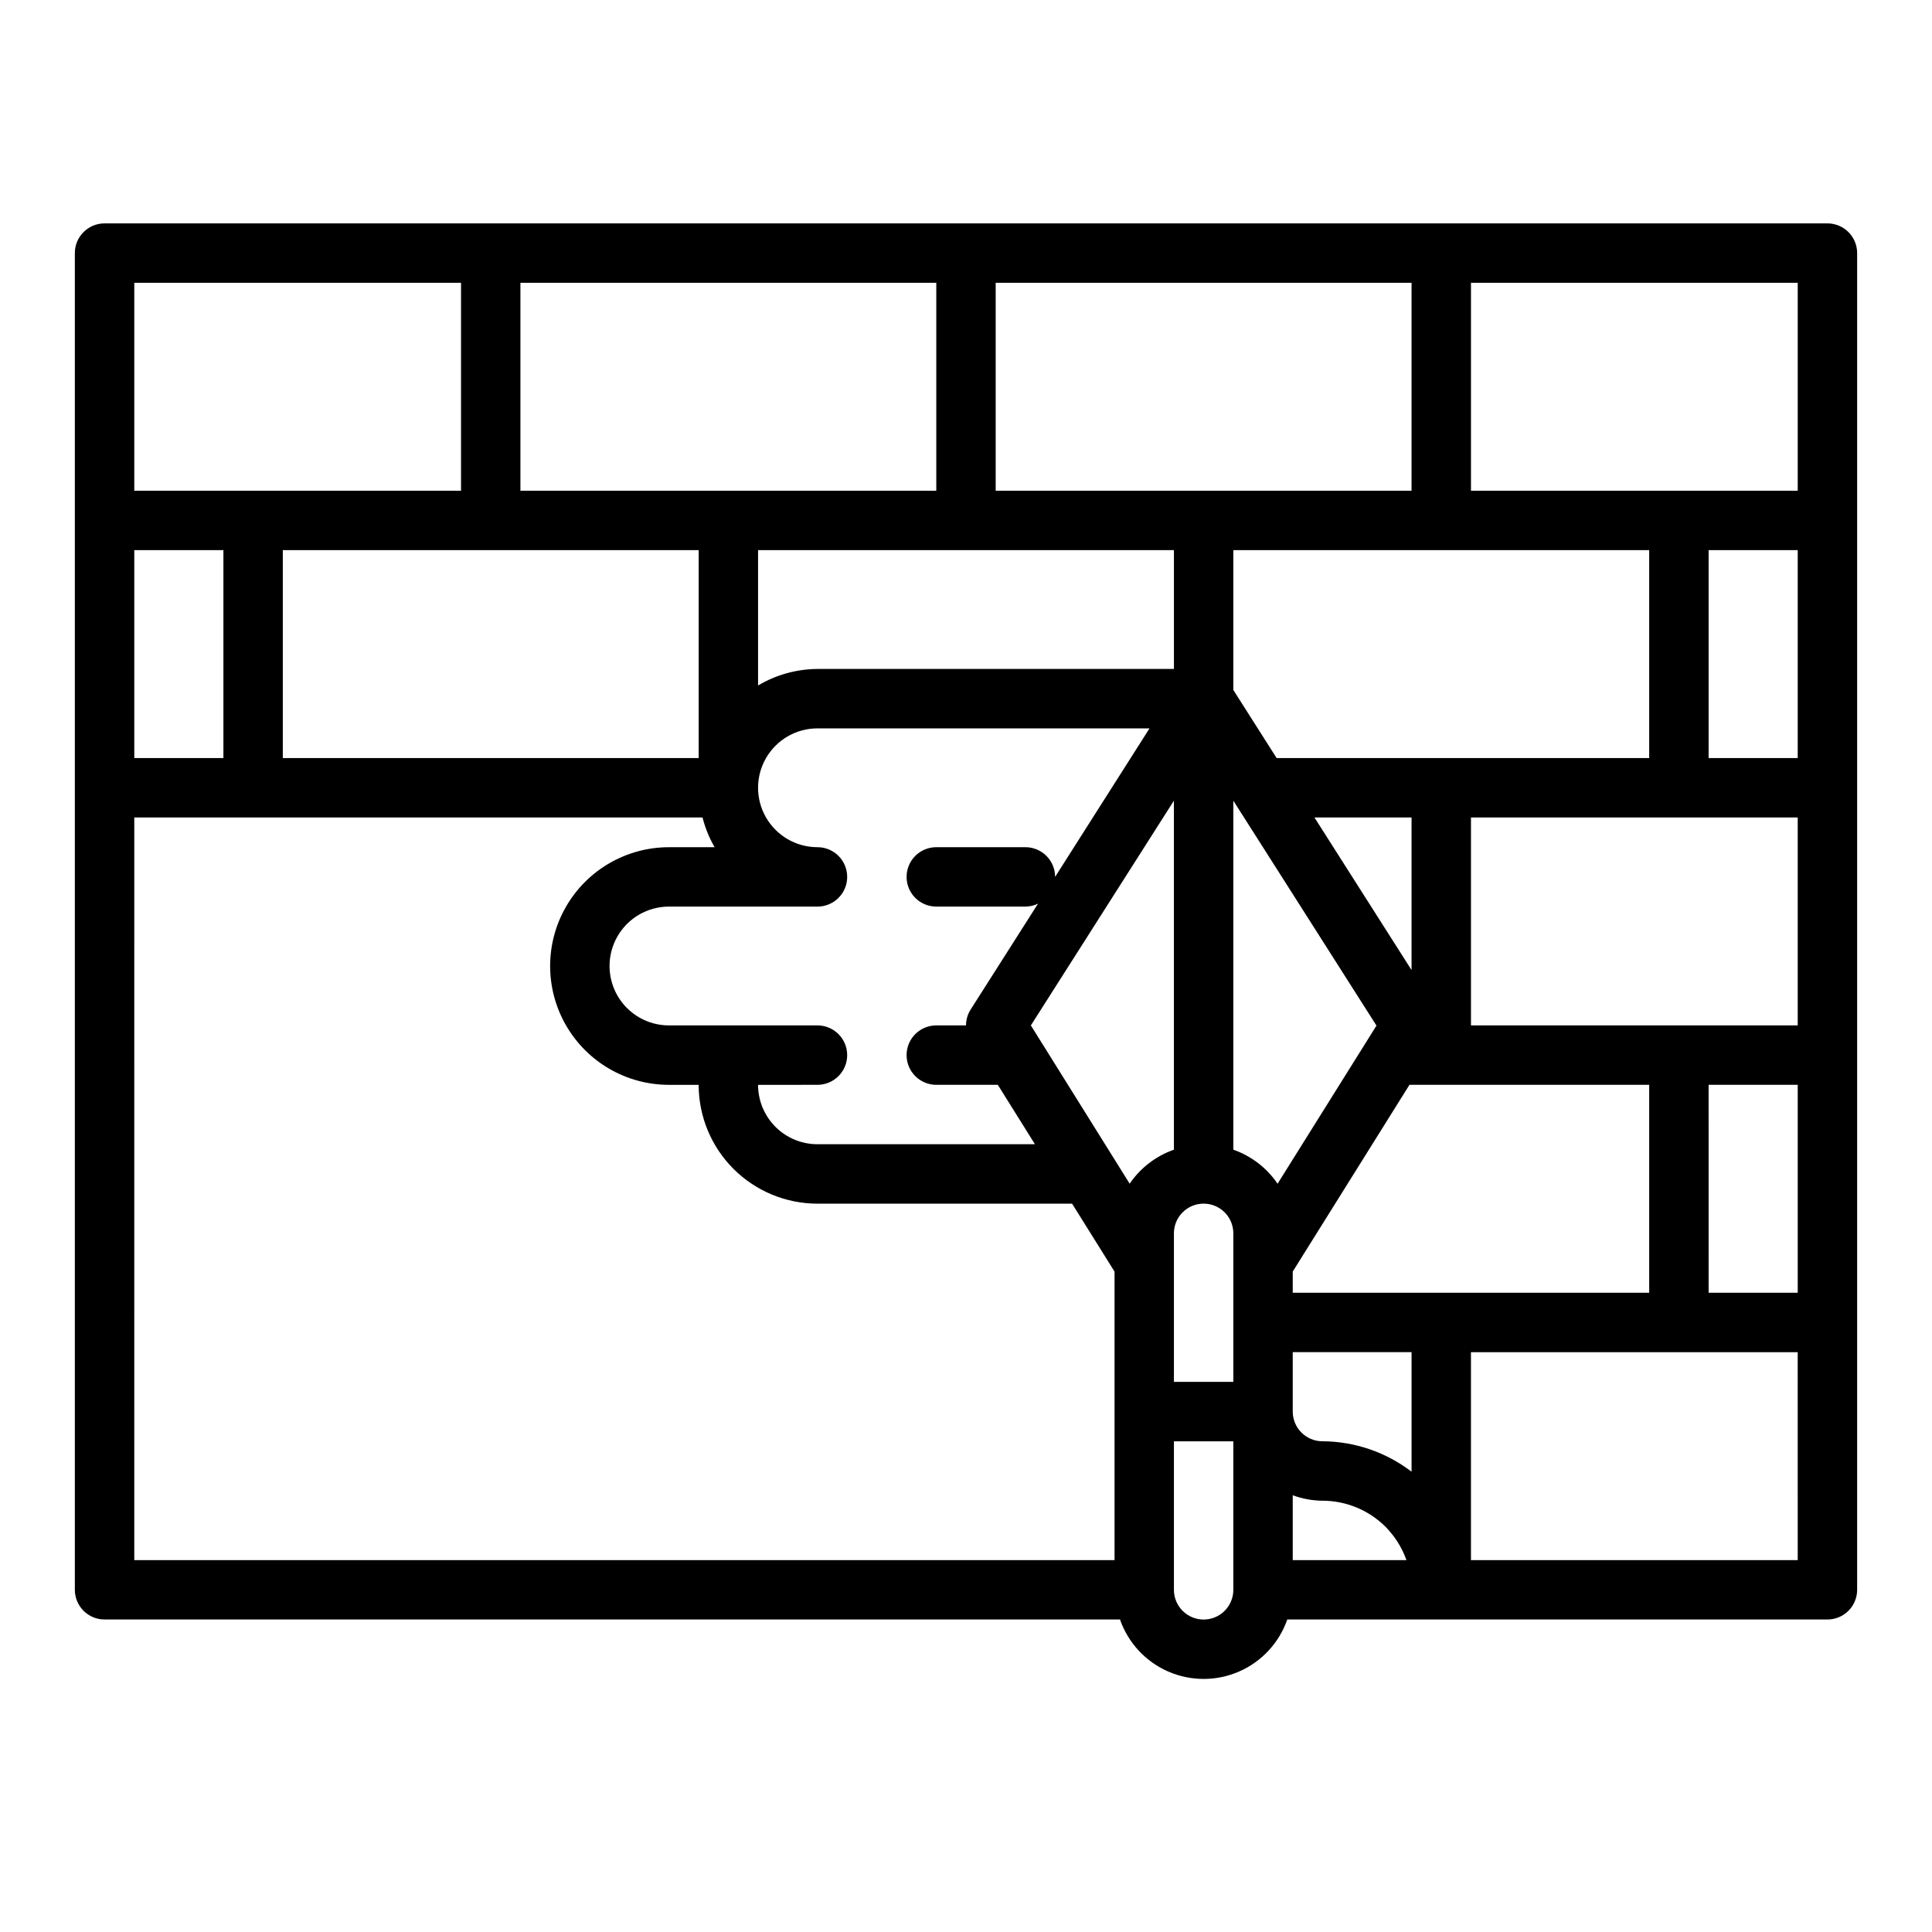
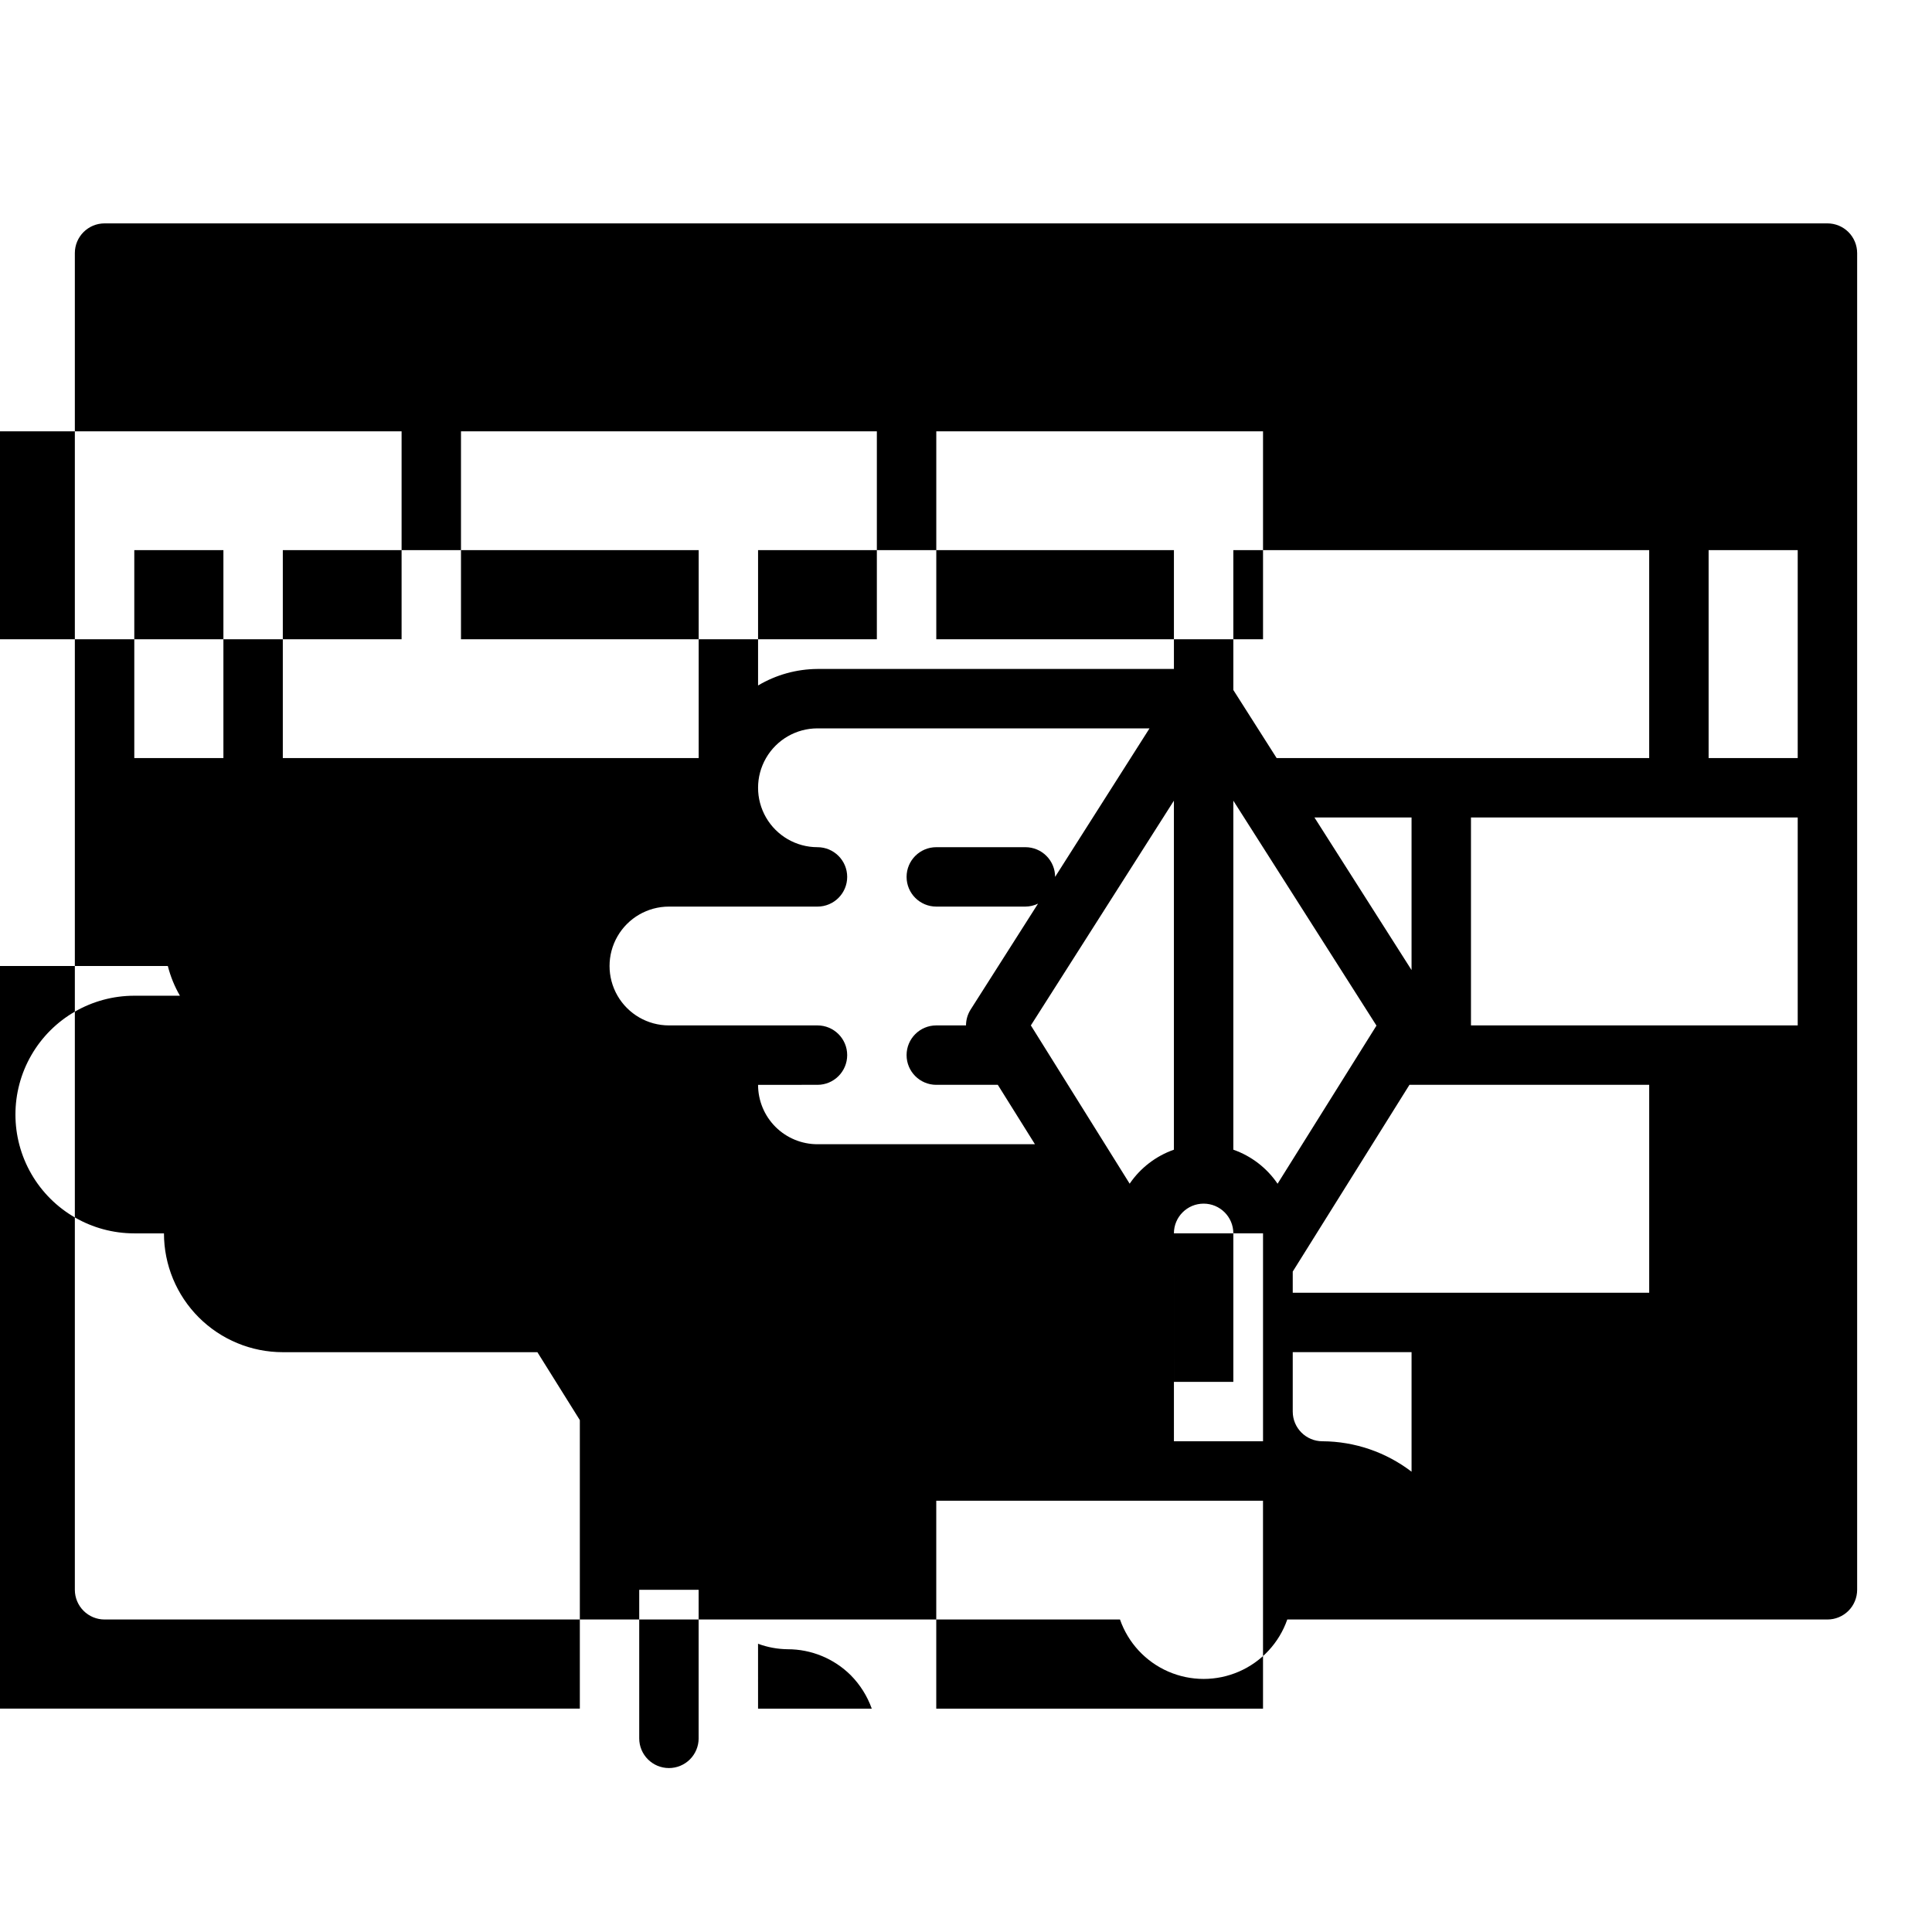
<svg xmlns="http://www.w3.org/2000/svg" fill="#000000" width="800px" height="800px" version="1.1" viewBox="144 144 512 512">
-   <path d="m628.29 203.2h-456.58c-4.348 0-7.875 3.523-7.875 7.871v354.24c0 2.086 0.832 4.09 2.309 5.566 1.477 1.477 3.477 2.305 5.566 2.305h269.1c2.148 6.172 6.777 11.172 12.77 13.789 5.992 2.617 12.801 2.617 18.793 0 5.992-2.617 10.621-7.617 12.77-13.789h143.15c2.086 0 4.09-0.828 5.566-2.305 1.473-1.477 2.305-3.481 2.305-5.566v-354.24c0-2.09-0.832-4.09-2.305-5.566-1.477-1.477-3.481-2.305-5.566-2.305zm-102.34 283.39h-39.359v-5.613l30.93-49.488h63.535v55.105zm-7.871 47.43c-6.781-5.195-15.074-8.027-23.617-8.07-4.348 0-7.871-3.523-7.871-7.871v-15.742h31.488zm-157.44-102.53c4.348 0 7.875-3.527 7.875-7.875 0-4.348-3.527-7.871-7.875-7.871h-39.359c-5.625 0-10.82-3-13.633-7.871s-2.812-10.875 0-15.746 8.008-7.871 13.633-7.871h39.359c4.348 0 7.875-3.523 7.875-7.871 0-4.348-3.527-7.871-7.875-7.871-5.625 0-10.82-3.004-13.633-7.875-2.812-4.871-2.812-10.871 0-15.742 2.812-4.871 8.008-7.871 13.633-7.871h87.996l-25.02 39.359c0-2.09-0.828-4.09-2.305-5.566-1.477-1.477-3.477-2.305-5.566-2.305h-23.617c-4.348 0-7.871 3.523-7.871 7.871 0 4.348 3.523 7.871 7.871 7.871h23.617c1.16-0.008 2.305-0.277 3.348-0.785l-17.863 28.07c-0.797 1.258-1.223 2.715-1.227 4.203h-7.875c-4.348 0-7.871 3.523-7.871 7.871 0 4.348 3.523 7.875 7.871 7.875h16.305l9.84 15.742h-57.633c-4.176 0-8.18-1.66-11.133-4.609-2.949-2.953-4.609-6.957-4.609-11.133zm-181.05-86.594v-55.105h23.617v55.105zm39.359-55.105h110.21v55.105h-110.21zm181.05 0h55.105v31.488h-94.465c-5.543 0.035-10.977 1.543-15.742 4.379v-35.867zm125.95 0h55.105v55.105h-98.73l-11.477-18.043v-37.062zm94.465 0v55.105h-23.613v-55.105zm0 125.95h-86.59v-55.105h86.59zm-177.04 41.949-26.184-41.949 37.91-59.559v92.496c-4.769 1.676-8.883 4.832-11.727 9.012zm74.703-56.613-25.734-40.441h25.734zm-35.504 56.621c-2.844-4.184-6.953-7.344-11.727-9.02v-92.496l37.934 59.613zm-27.473 13.148c0-4.348 3.527-7.871 7.875-7.871 4.348 0 7.871 3.523 7.871 7.871v39.359h-15.746zm141.7-39.359h23.617v55.105l-23.613-0.004zm23.617-157.44h-86.59v-55.105h86.59zm-102.34 0h-110.21v-55.105h110.21zm-125.95 0h-110.21v-55.105h110.21zm-212.54-55.105h86.594v55.105h-86.594zm0 141.7h150.59c0.703 2.762 1.781 5.41 3.207 7.875h-12.102c-11.25 0-21.645 6-27.27 15.742-5.625 9.742-5.625 21.746 0 31.488 5.625 9.742 16.02 15.746 27.27 15.746h7.871c0 8.348 3.32 16.359 9.223 22.266 5.906 5.902 13.918 9.223 22.266 9.223h67.473l11.25 18v76.461h-259.78zm283.39 212.55c-4.348 0-7.875-3.523-7.875-7.871v-39.363h15.742v39.359l0.004 0.004c0 2.086-0.832 4.09-2.305 5.566-1.477 1.477-3.481 2.305-5.566 2.305zm23.617-15.742-0.004-17.195c2.523 0.934 5.184 1.422 7.871 1.449 6.246 0 12.238 2.469 16.676 6.863 2.492 2.512 4.402 5.547 5.59 8.879zm133.82 0-86.594-0.004v-55.102h86.59z" />
+   <path d="m628.29 203.2h-456.58c-4.348 0-7.875 3.523-7.875 7.871v354.24c0 2.086 0.832 4.09 2.309 5.566 1.477 1.477 3.477 2.305 5.566 2.305h269.1c2.148 6.172 6.777 11.172 12.77 13.789 5.992 2.617 12.801 2.617 18.793 0 5.992-2.617 10.621-7.617 12.77-13.789h143.15c2.086 0 4.09-0.828 5.566-2.305 1.473-1.477 2.305-3.481 2.305-5.566v-354.24c0-2.09-0.832-4.09-2.305-5.566-1.477-1.477-3.481-2.305-5.566-2.305zm-102.34 283.39h-39.359v-5.613l30.93-49.488h63.535v55.105zm-7.871 47.43c-6.781-5.195-15.074-8.027-23.617-8.07-4.348 0-7.871-3.523-7.871-7.871v-15.742h31.488zm-157.44-102.53c4.348 0 7.875-3.527 7.875-7.875 0-4.348-3.527-7.871-7.875-7.871h-39.359c-5.625 0-10.82-3-13.633-7.871s-2.812-10.875 0-15.746 8.008-7.871 13.633-7.871h39.359c4.348 0 7.875-3.523 7.875-7.871 0-4.348-3.527-7.871-7.875-7.871-5.625 0-10.82-3.004-13.633-7.875-2.812-4.871-2.812-10.871 0-15.742 2.812-4.871 8.008-7.871 13.633-7.871h87.996l-25.02 39.359c0-2.09-0.828-4.09-2.305-5.566-1.477-1.477-3.477-2.305-5.566-2.305h-23.617c-4.348 0-7.871 3.523-7.871 7.871 0 4.348 3.523 7.871 7.871 7.871h23.617c1.16-0.008 2.305-0.277 3.348-0.785l-17.863 28.07c-0.797 1.258-1.223 2.715-1.227 4.203h-7.875c-4.348 0-7.871 3.523-7.871 7.871 0 4.348 3.523 7.875 7.871 7.875h16.305l9.84 15.742h-57.633c-4.176 0-8.18-1.66-11.133-4.609-2.949-2.953-4.609-6.957-4.609-11.133zm-181.05-86.594v-55.105h23.617v55.105zm39.359-55.105h110.21v55.105h-110.21zm181.05 0h55.105v31.488h-94.465c-5.543 0.035-10.977 1.543-15.742 4.379v-35.867zm125.95 0h55.105v55.105h-98.73l-11.477-18.043v-37.062zm94.465 0v55.105h-23.613v-55.105zm0 125.95h-86.59v-55.105h86.59zm-177.04 41.949-26.184-41.949 37.91-59.559v92.496c-4.769 1.676-8.883 4.832-11.727 9.012zm74.703-56.613-25.734-40.441h25.734zm-35.504 56.621c-2.844-4.184-6.953-7.344-11.727-9.02v-92.496l37.934 59.613zm-27.473 13.148c0-4.348 3.527-7.871 7.875-7.871 4.348 0 7.871 3.523 7.871 7.871v39.359h-15.746zh23.617v55.105l-23.613-0.004zm23.617-157.44h-86.59v-55.105h86.59zm-102.34 0h-110.21v-55.105h110.21zm-125.95 0h-110.21v-55.105h110.21zm-212.54-55.105h86.594v55.105h-86.594zm0 141.7h150.59c0.703 2.762 1.781 5.41 3.207 7.875h-12.102c-11.25 0-21.645 6-27.27 15.742-5.625 9.742-5.625 21.746 0 31.488 5.625 9.742 16.02 15.746 27.27 15.746h7.871c0 8.348 3.32 16.359 9.223 22.266 5.906 5.902 13.918 9.223 22.266 9.223h67.473l11.25 18v76.461h-259.78zm283.39 212.55c-4.348 0-7.875-3.523-7.875-7.871v-39.363h15.742v39.359l0.004 0.004c0 2.086-0.832 4.09-2.305 5.566-1.477 1.477-3.481 2.305-5.566 2.305zm23.617-15.742-0.004-17.195c2.523 0.934 5.184 1.422 7.871 1.449 6.246 0 12.238 2.469 16.676 6.863 2.492 2.512 4.402 5.547 5.59 8.879zm133.82 0-86.594-0.004v-55.102h86.59z" />
</svg>